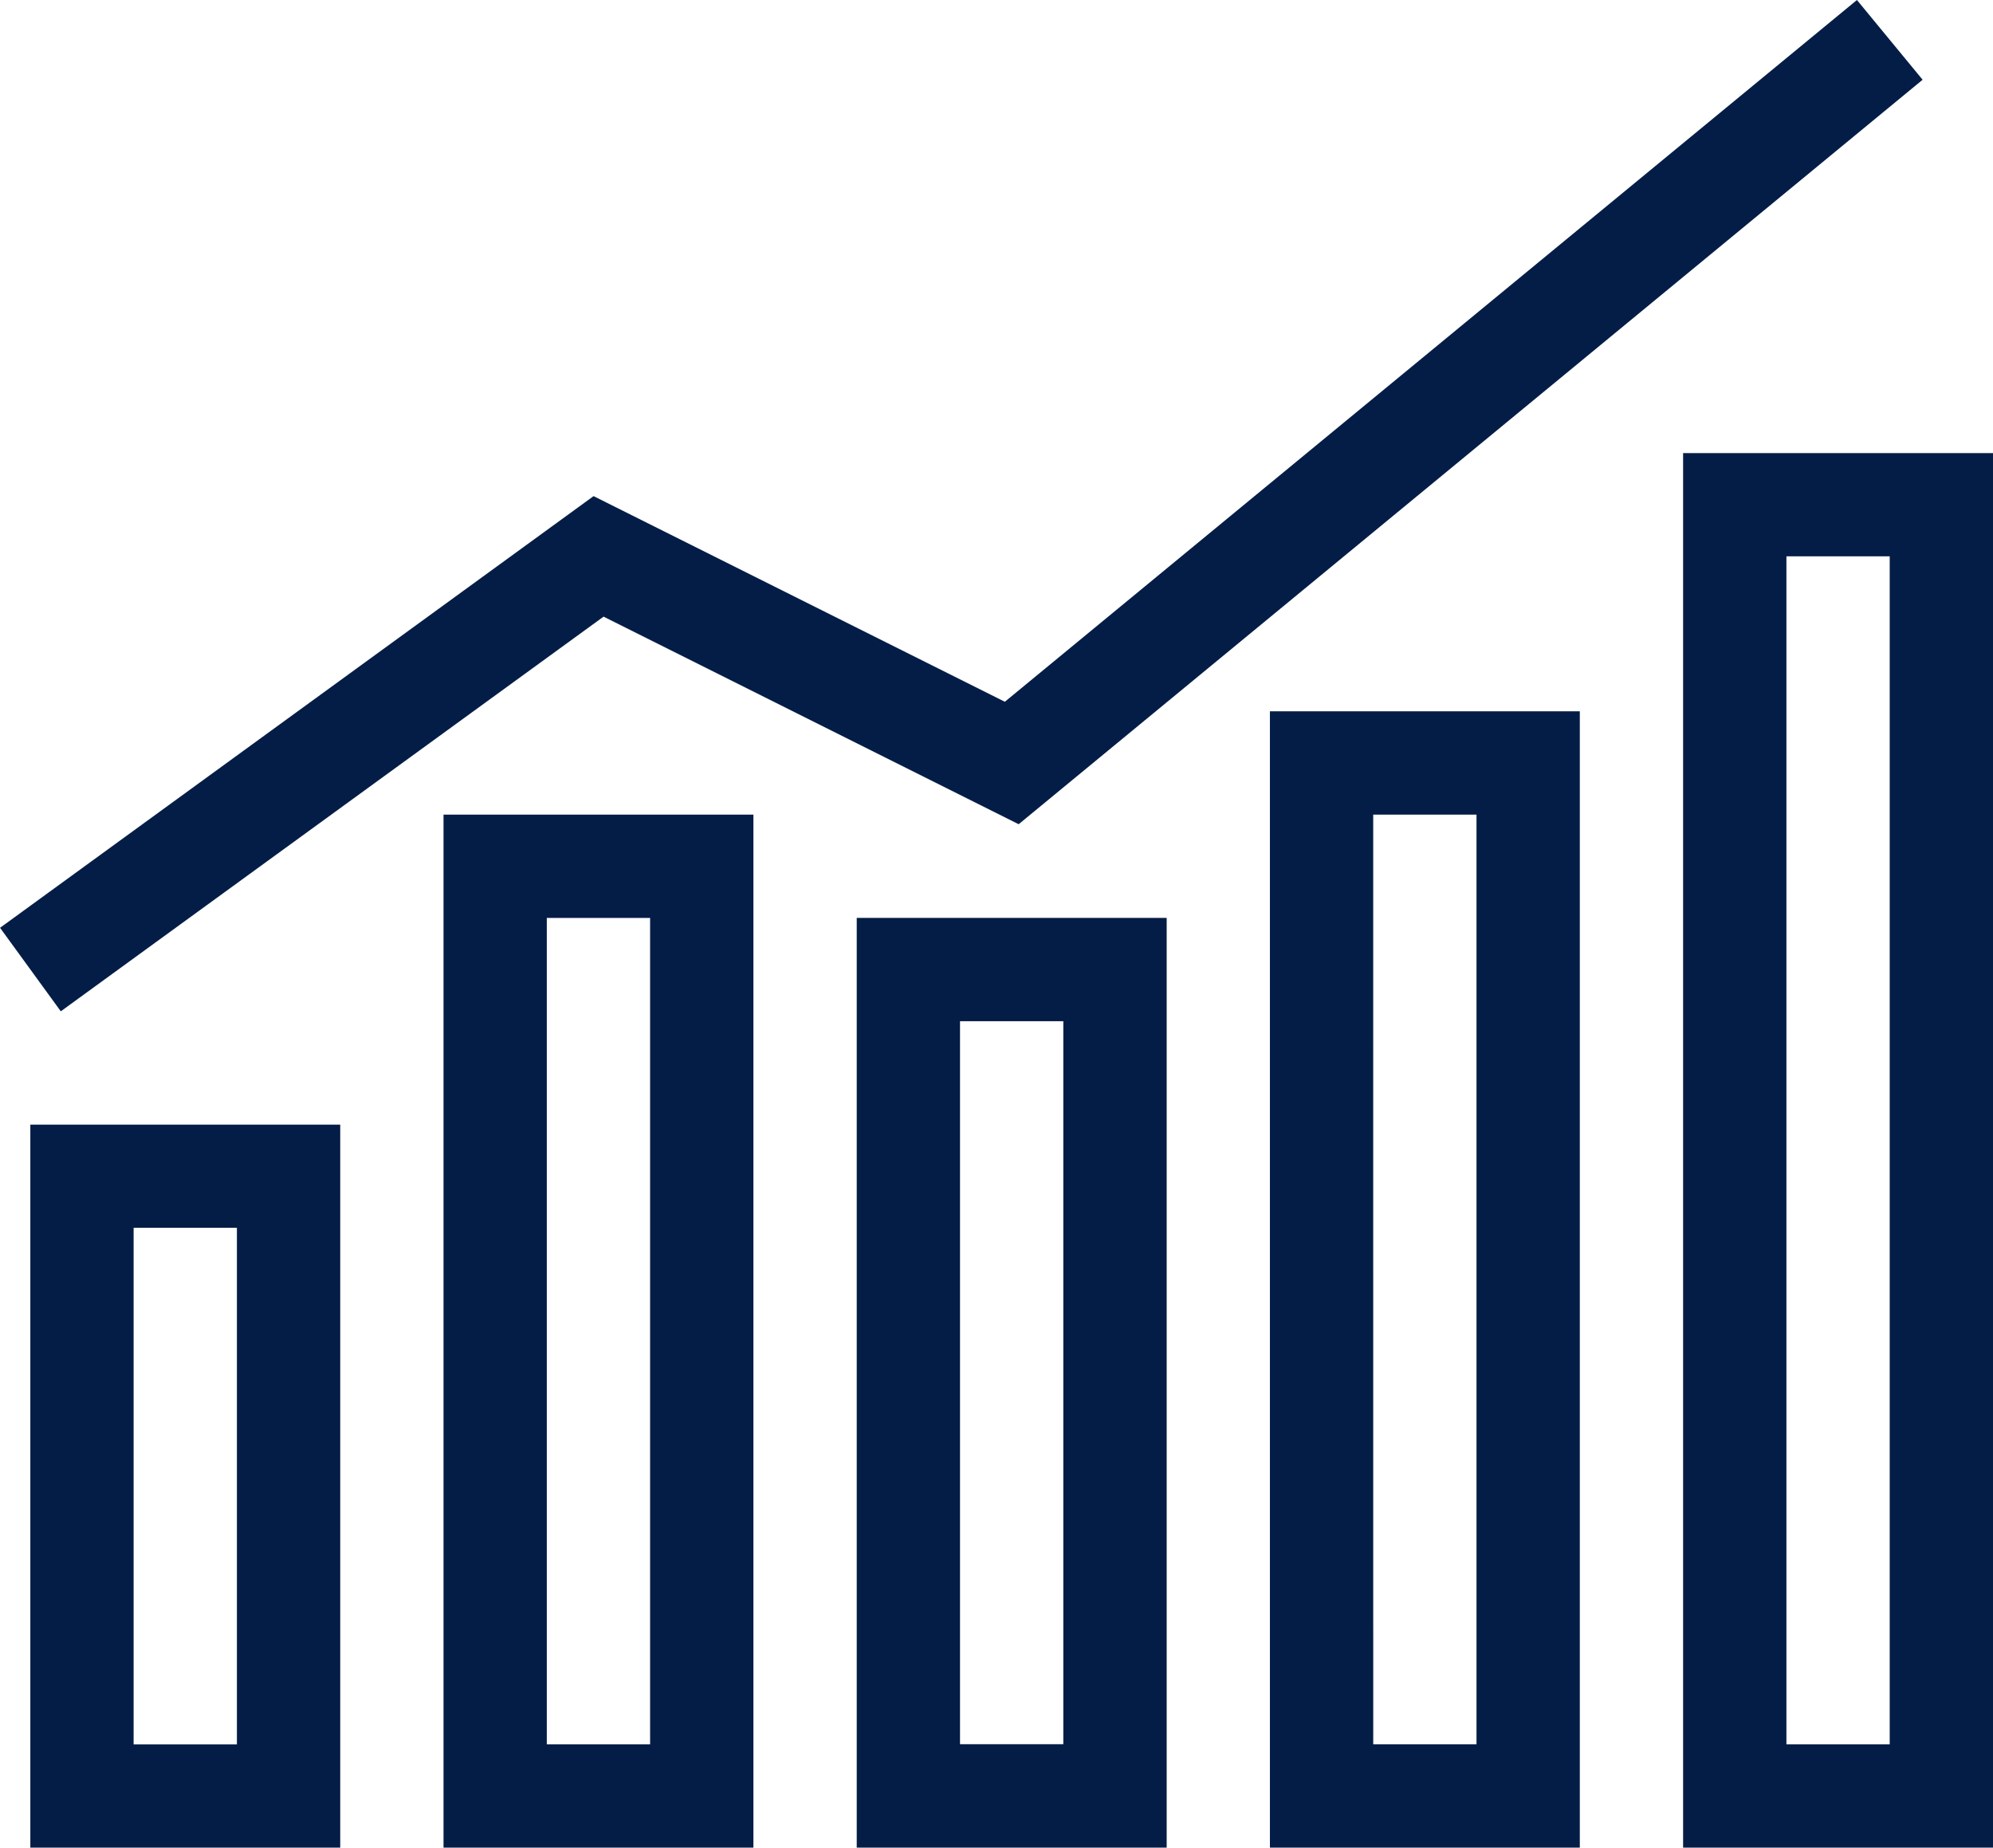
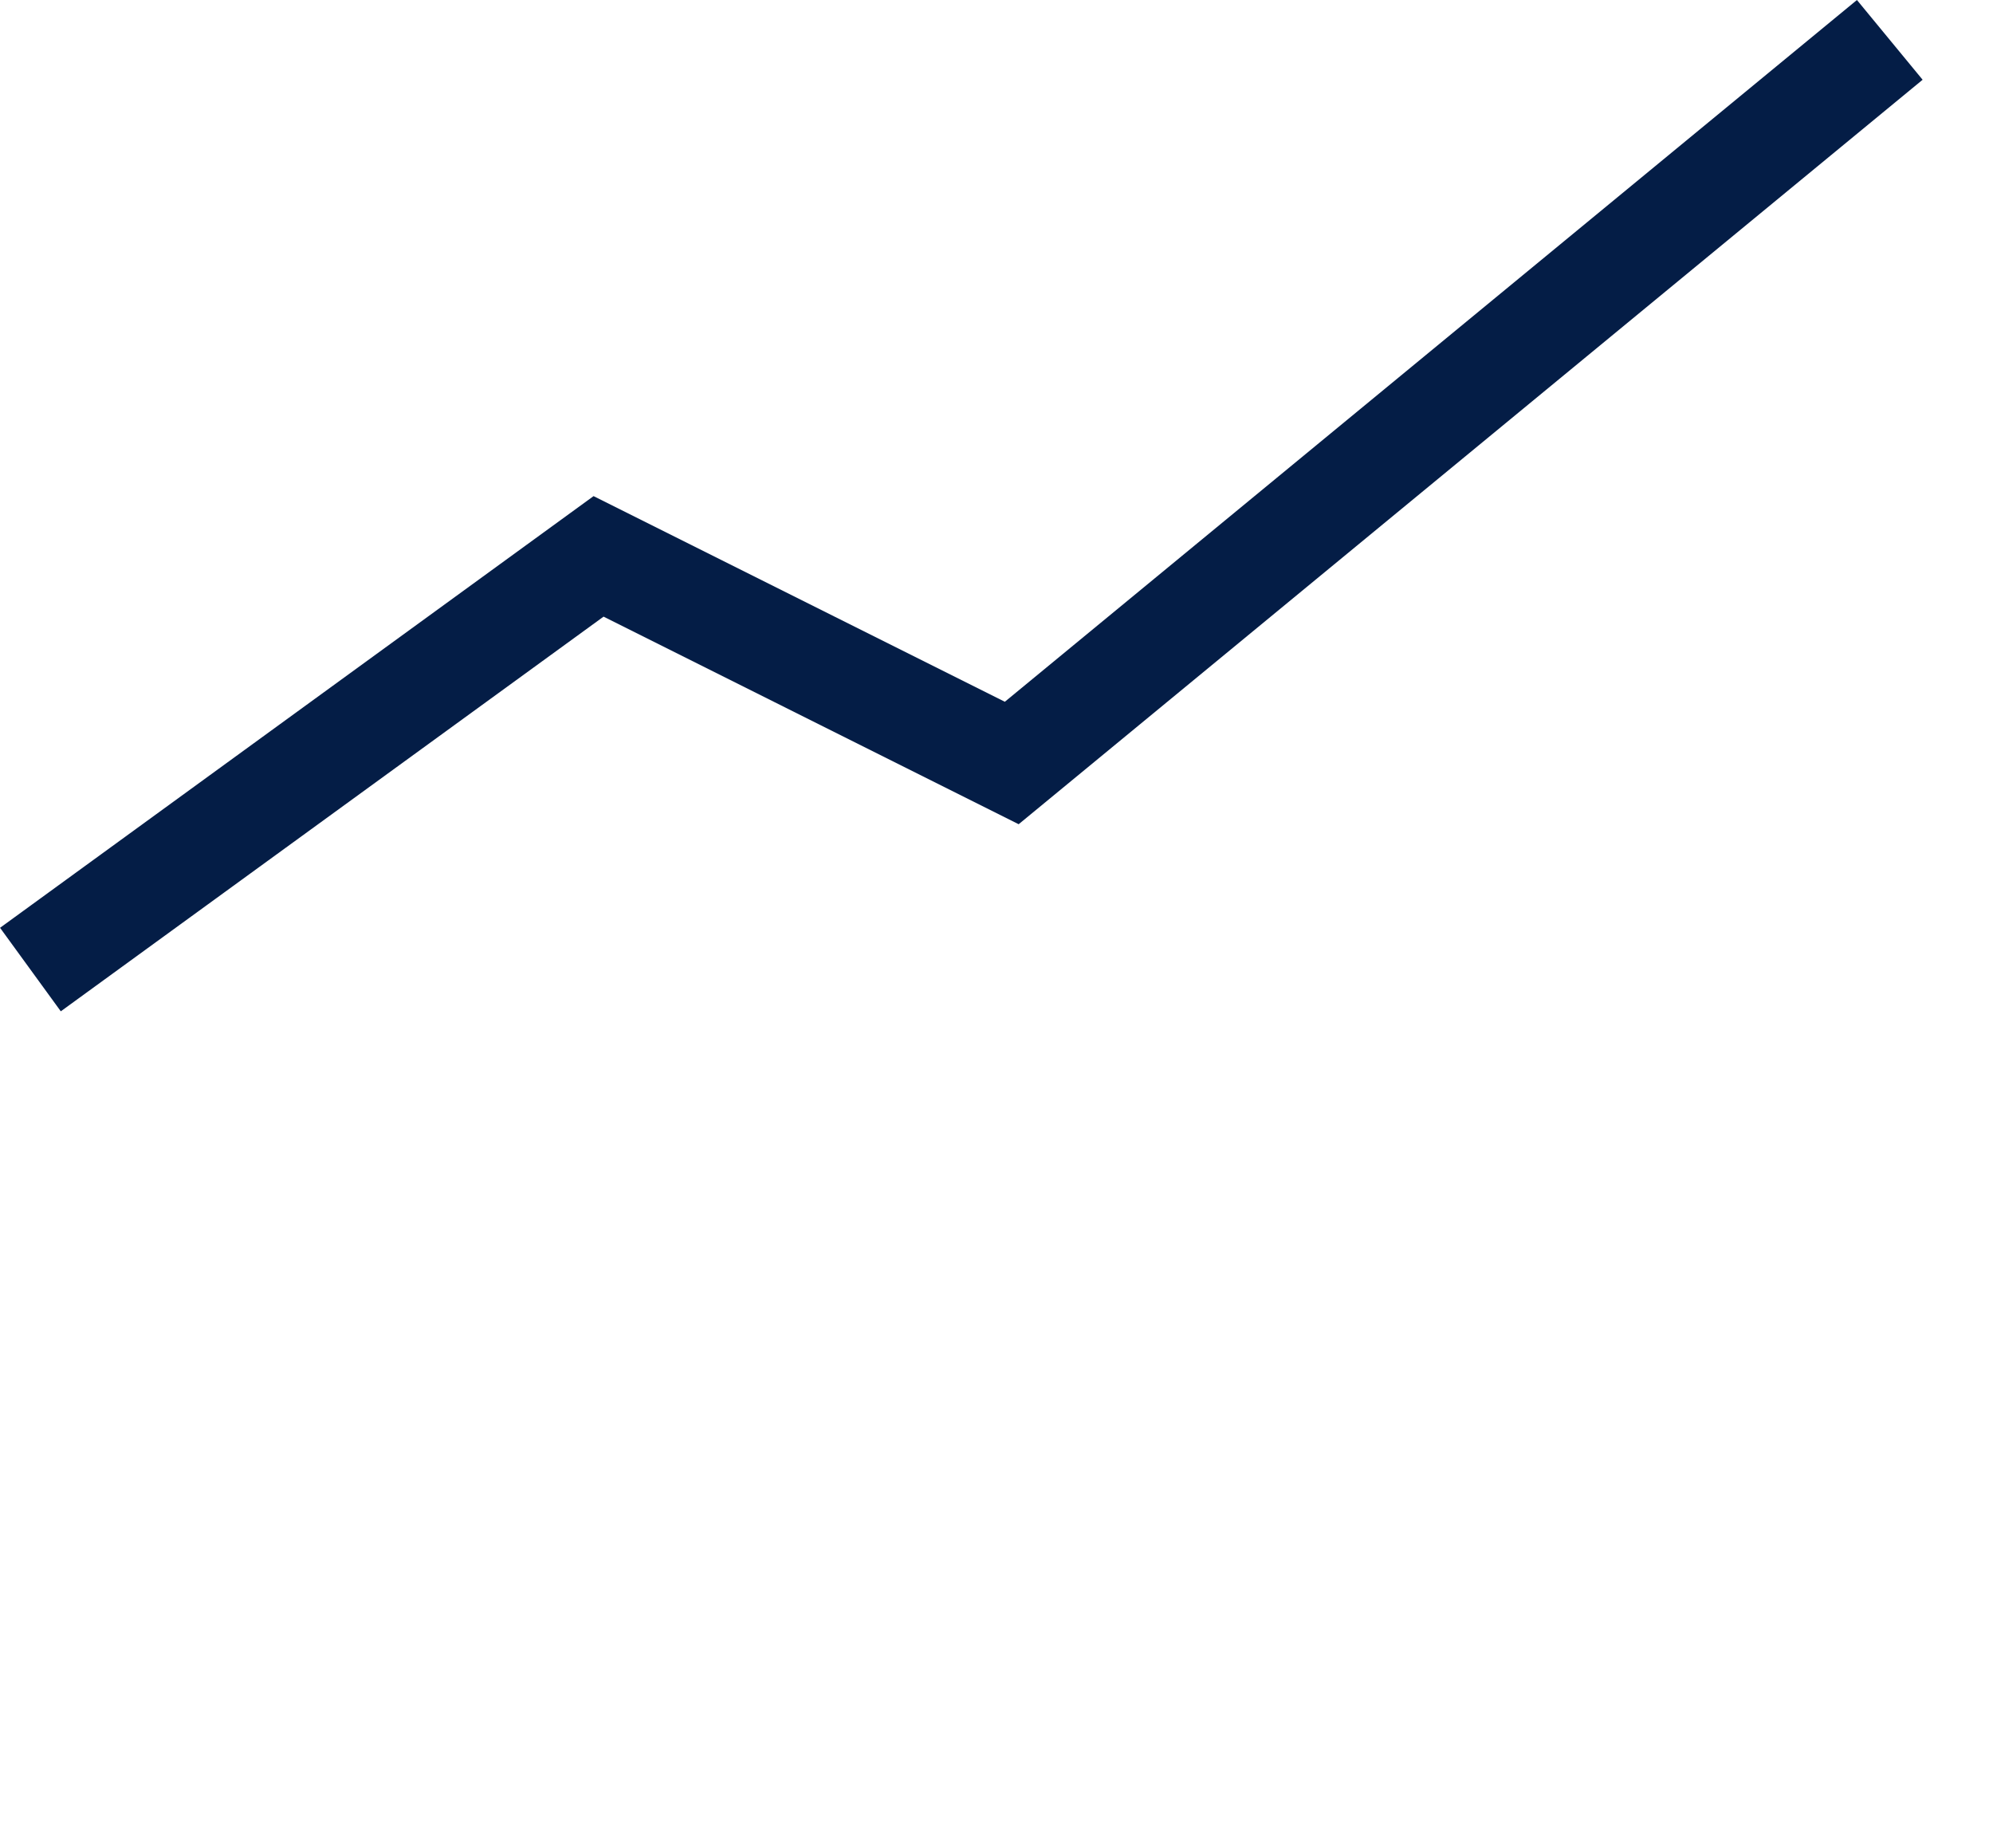
<svg xmlns="http://www.w3.org/2000/svg" width="71.952" height="66.701" viewBox="0 0 71.952 66.701">
-   <path d="M629.79,1445.826h11.188v-26.1H629.79Zm3.729-22.376h3.729V1442.1h-3.729Z" transform="translate(-628.695 -1379.125)" fill="#041D46" />
-   <path d="M639.05,1450.069h11.188v-37.293H639.05Zm3.729-33.564h3.729v29.834h-3.729Z" transform="translate(-623.038 -1383.367)" fill="#041D46" />
-   <path d="M648.31,1448.654H659.5v-33.564H648.31Zm3.729-29.834h3.729v26.1h-3.729Z" transform="translate(-617.38 -1381.953)" fill="#041D46" />
-   <path d="M657.57,1451.483h11.188v-41.022H657.57Zm3.729-37.293h3.729v33.563H661.3Z" transform="translate(-611.723 -1384.782)" fill="#041D46" />
-   <path d="M666.83,1404.674v50.344h11.188v-50.344Zm7.459,46.615h-3.729V1408.4h3.729Z" transform="translate(-606.066 -1388.317)" fill="#041D46" />
  <path d="M650.9,1416.781l14.986,7.494,32.635-26.876-2.371-2.879-30.763,25.334-14.848-7.424-21.427,15.584,2.193,3.015Z" transform="translate(-629.11 -1394.52)" fill="#041D46" />
</svg>